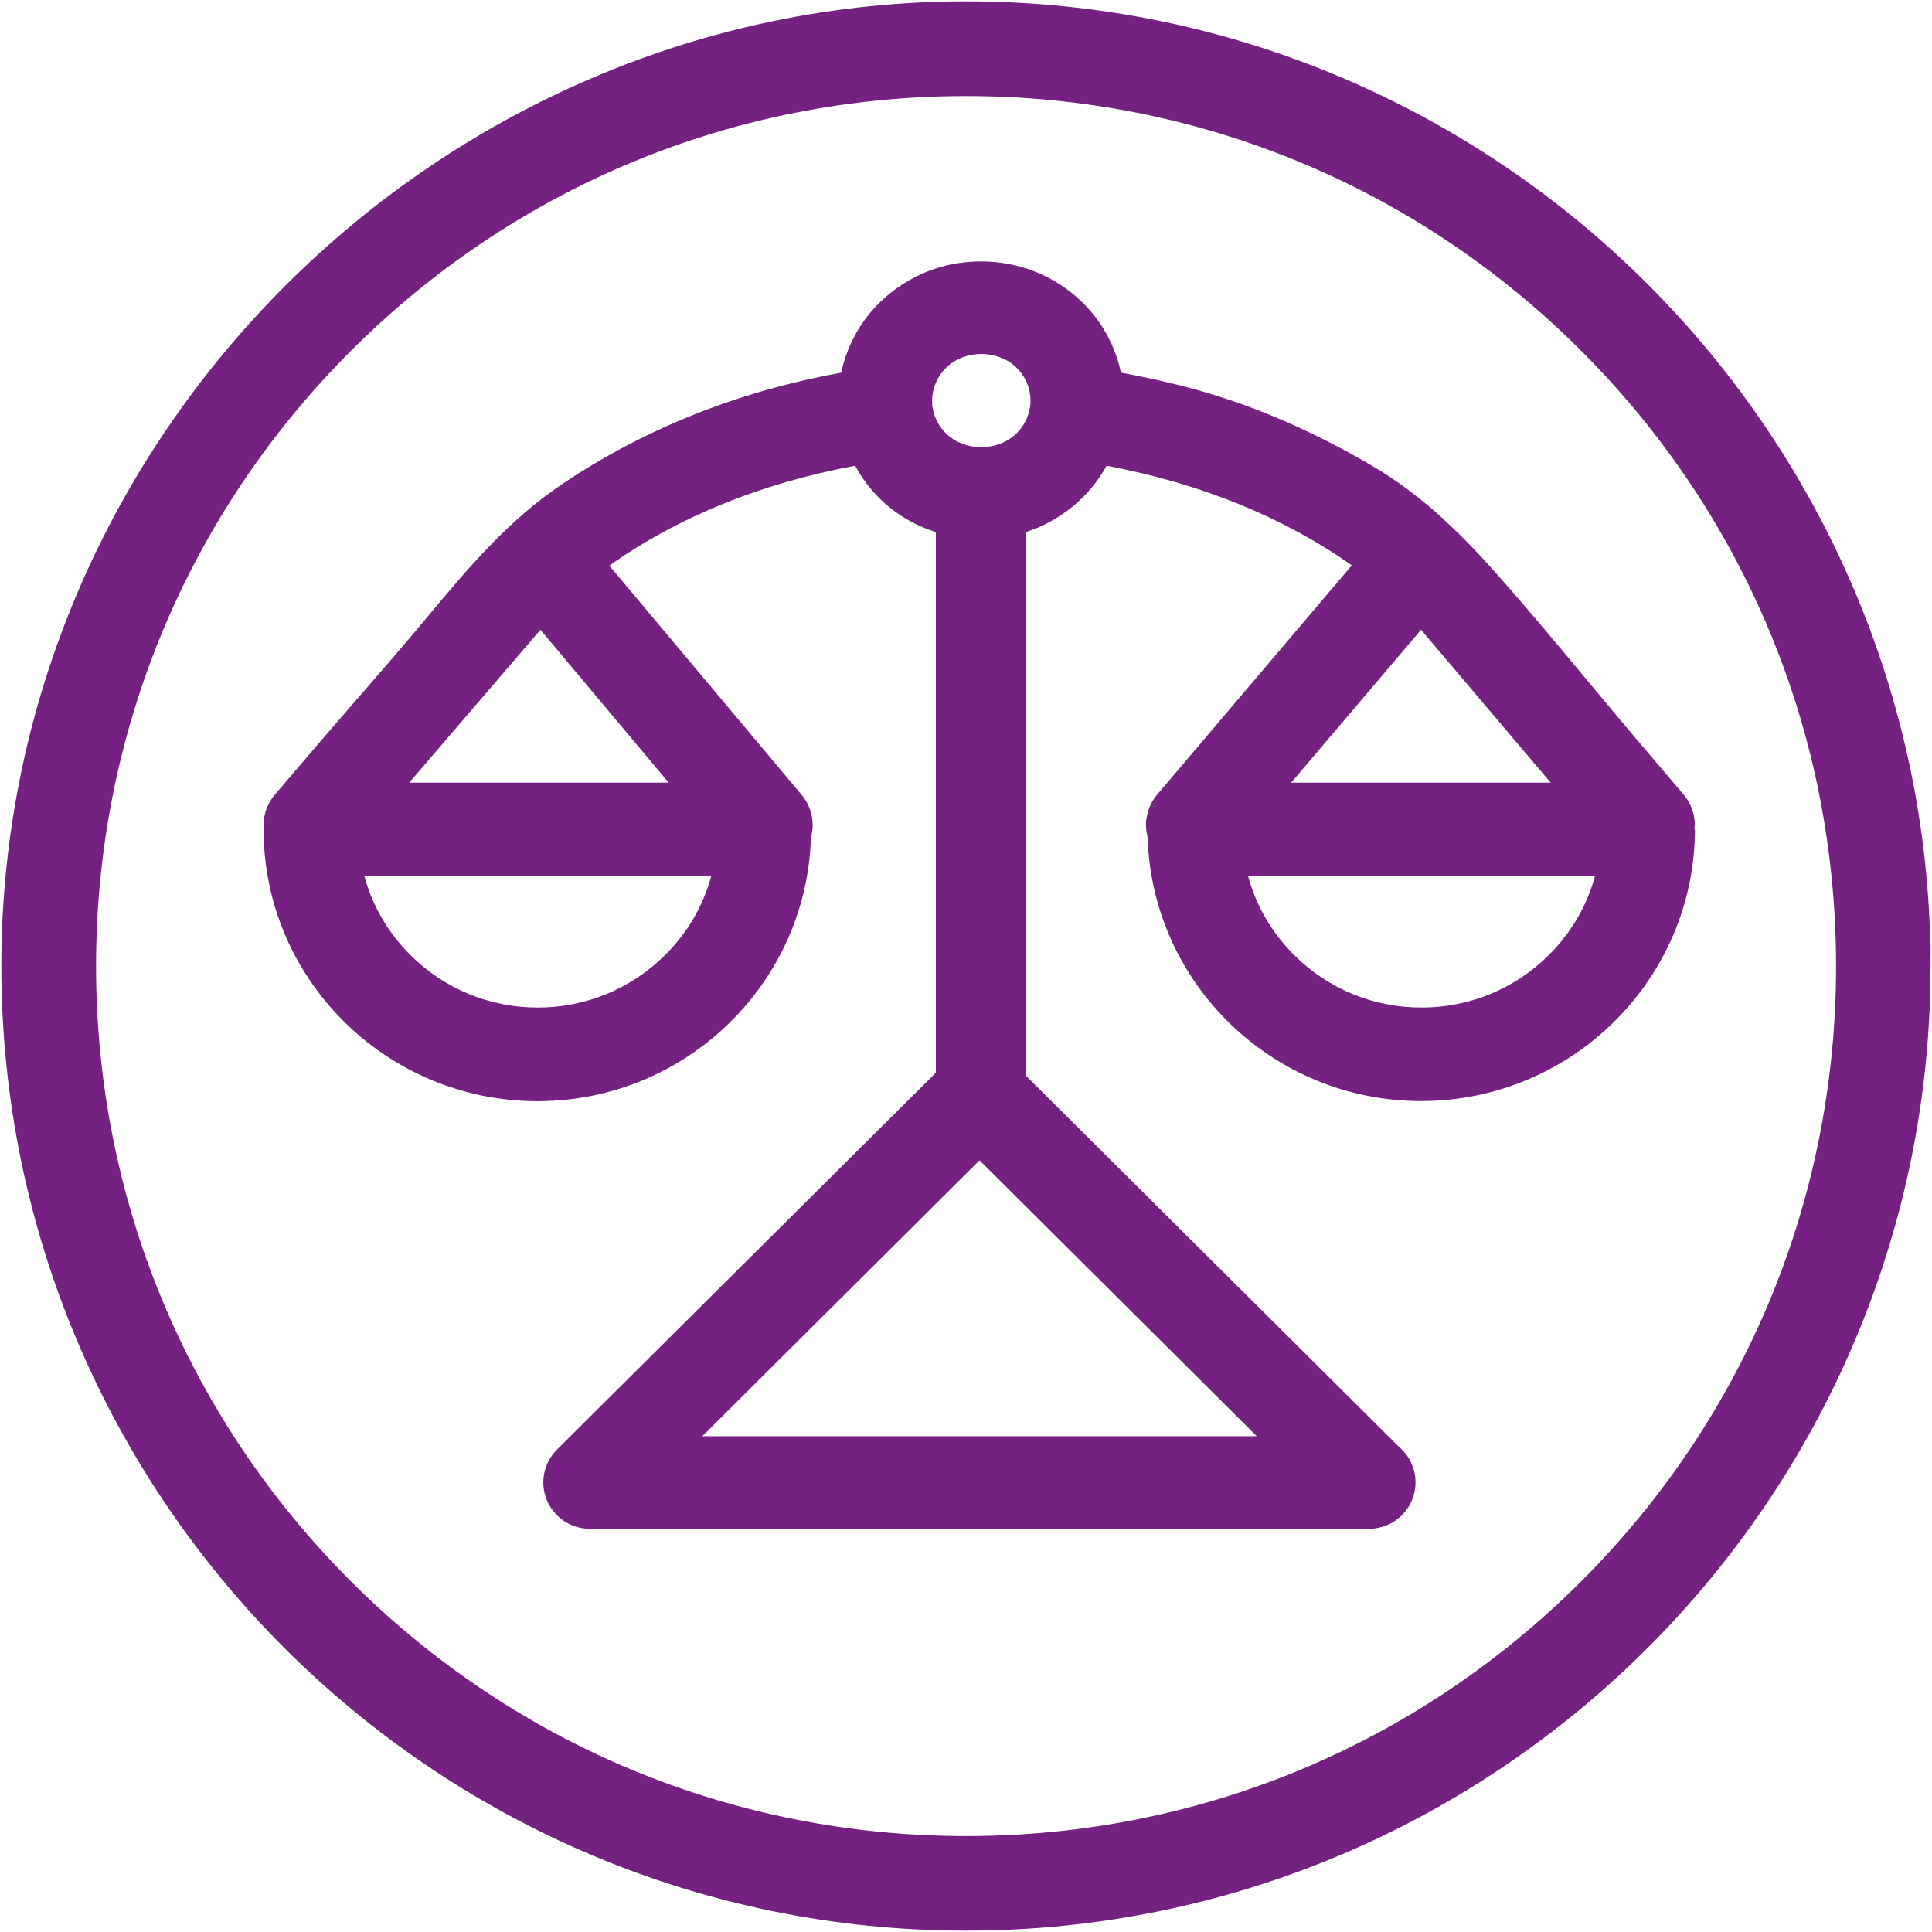
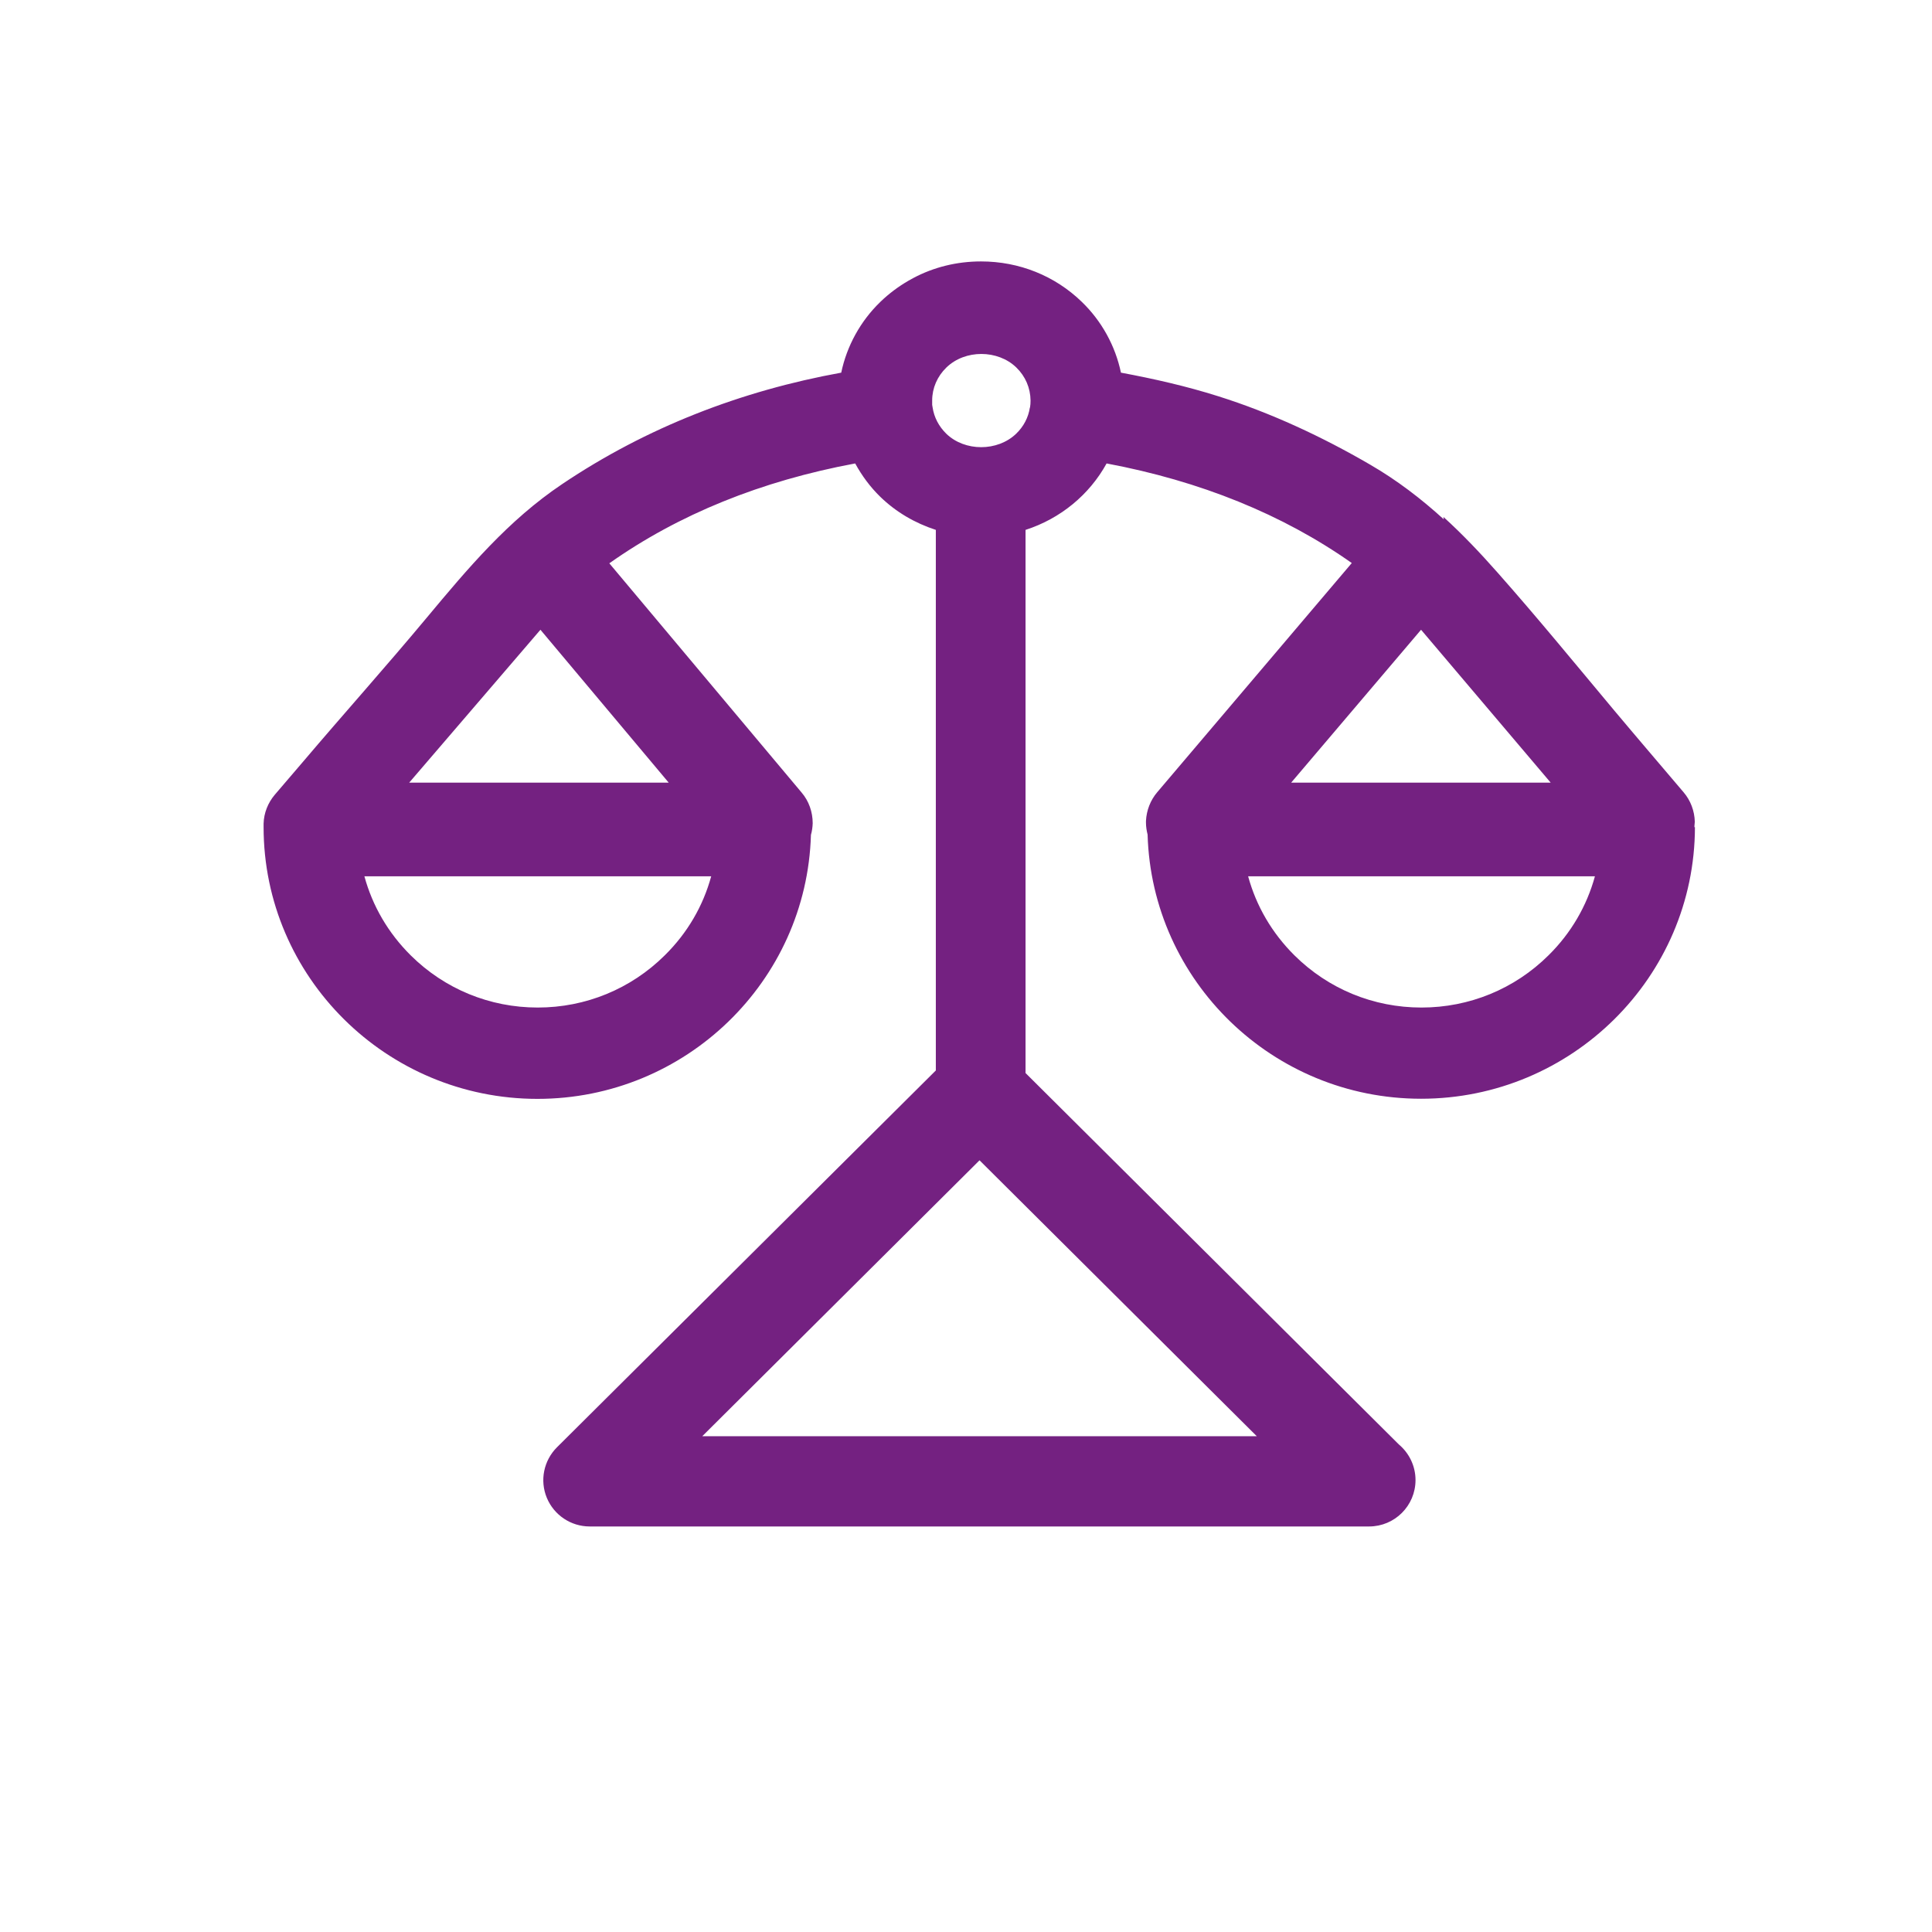
<svg xmlns="http://www.w3.org/2000/svg" id="Layer_3" viewBox="0 0 142.78 142.78">
  <defs>
    <style>
      .cls-1 {
        fill: #742181;
      }
    </style>
  </defs>
-   <path class="cls-1" d="M95.42,57.84l9.6-11.3,9.58,11.3h-19.18ZM114.44,70.6c-2.51,2.49-5.85,3.86-9.39,3.86-3.55,0-6.88-1.37-9.39-3.86-1.66-1.65-2.82-3.64-3.42-5.84h25.63c-.6,2.19-1.76,4.19-3.42,5.83M76.11,30.12c-.11.73-.46,1.4-1.01,1.93-1.38,1.33-3.8,1.33-5.17,0-.55-.54-.9-1.21-1.01-1.95l-.03-.18c0-.1,0-.21,0-.33,0-.91.38-1.78,1.05-2.43,1.38-1.34,3.8-1.33,5.17,0,.67.65,1.04,1.51,1.05,2.44,0,.18-.01.35-.04.52M92.88,106.14h-40.98l20.49-20.39,20.49,20.39ZM49.41,57.84h-19.17l9.7-11.3,9.48,11.3ZM49.13,70.6c-2.51,2.49-5.85,3.86-9.39,3.86-3.55,0-6.88-1.37-9.39-3.86-1.66-1.65-2.82-3.64-3.42-5.84h25.63c-.6,2.2-1.76,4.19-3.42,5.83M106.7,38.38c-1.66-1.51-3.44-2.88-5.44-4.04-3.54-2.06-7.33-3.83-11.24-5.06-2.34-.74-4.76-1.29-7.18-1.74-.41-1.97-1.42-3.81-2.89-5.23-1.99-1.93-4.63-2.99-7.45-2.99-1.78,0-3.49.42-5.01,1.23l-.36.2c-.74.43-1.44.95-2.07,1.56-1.47,1.42-2.48,3.26-2.89,5.23-7.39,1.34-14.39,4.04-20.63,8.24-3.99,2.68-6.96,6.22-10.02,9.89-2.99,3.59-6.11,7.07-9.13,10.63-.69.81-1.38,1.62-2.08,2.43-.51.6-.81,1.36-.83,2.14v.12c0,.06.01.12,0,.17v.13c0,11.08,9.08,20.09,20.24,20.09,10.96,0,19.9-8.7,20.21-19.51.08-.28.12-.57.13-.86,0-.83-.28-1.64-.82-2.27l-14.21-16.94c5.12-3.62,11.23-6.09,18.17-7.38.49.9,1.11,1.74,1.85,2.46,1.16,1.13,2.57,1.95,4.11,2.45v39.95l-28,27.85c-.98.98-1.28,2.45-.75,3.73.53,1.28,1.78,2.12,3.17,2.12h57.6c1.89,0,3.43-1.53,3.43-3.43,0-1.05-.48-2-1.23-2.63l-27.59-27.45v-40.14c2.58-.83,4.72-2.6,5.99-4.91,6.92,1.3,13.01,3.76,18.12,7.36l-14.38,16.94c-.5.59-.79,1.33-.83,2.12v.13c0,.3.05.6.12.88.31,10.81,9.24,19.52,20.21,19.52,11.15,0,20.22-9.01,20.24-20.07h-.04s0-.03,0-.04h.03s-.03,0-.03-.02h.03s-.03,0-.03,0c0-.11.03-.22.03-.34-.02-.8-.31-1.57-.82-2.17-1.71-2.02-3.43-4.02-5.13-6.05-2.86-3.42-5.69-6.88-8.64-10.21-1.28-1.45-2.59-2.83-3.99-4.1" />
-   <path class="cls-1" d="M116.86,116.86c-12.15,12.14-28.29,18.83-45.46,18.83-17.17,0-33.32-6.69-45.47-18.83-12.14-12.15-18.83-28.29-18.83-45.46s6.69-33.32,18.83-45.47c12.15-12.14,28.29-18.83,45.47-18.83,17.17,0,33.32,6.69,45.46,18.83,12.14,12.15,18.83,28.29,18.83,45.47,0,17.17-6.69,33.32-18.83,45.46M142.66,69.88C141.85,31.27,110.19.1,71.39.1S.1,32.08.1,71.39c0,39.31,31.98,71.29,71.29,71.29,38.8,0,70.46-31.16,71.27-69.77l.02-3.03h-.02Z" />
+   <path class="cls-1" d="M95.42,57.84l9.6-11.3,9.58,11.3h-19.18ZM114.44,70.6c-2.51,2.49-5.85,3.86-9.39,3.86-3.55,0-6.88-1.37-9.39-3.86-1.66-1.65-2.82-3.64-3.42-5.84h25.63c-.6,2.19-1.76,4.19-3.42,5.83M76.11,30.12c-.11.73-.46,1.4-1.01,1.93-1.38,1.33-3.8,1.33-5.17,0-.55-.54-.9-1.21-1.01-1.95l-.03-.18c0-.1,0-.21,0-.33,0-.91.38-1.78,1.05-2.43,1.38-1.34,3.8-1.33,5.17,0,.67.65,1.04,1.51,1.05,2.44,0,.18-.01.35-.04.52M92.88,106.14h-40.98l20.49-20.39,20.49,20.39ZM49.41,57.84h-19.17l9.7-11.3,9.48,11.3ZM49.13,70.6c-2.51,2.49-5.85,3.86-9.39,3.86-3.55,0-6.88-1.37-9.39-3.86-1.66-1.65-2.82-3.64-3.42-5.84h25.63c-.6,2.2-1.76,4.19-3.42,5.83M106.7,38.38c-1.66-1.51-3.44-2.88-5.44-4.04-3.54-2.06-7.33-3.83-11.24-5.06-2.34-.74-4.76-1.29-7.18-1.74-.41-1.97-1.42-3.81-2.89-5.23-1.99-1.93-4.63-2.99-7.45-2.99-1.78,0-3.49.42-5.01,1.23l-.36.2c-.74.43-1.44.95-2.07,1.56-1.47,1.42-2.48,3.26-2.89,5.23-7.39,1.34-14.39,4.04-20.63,8.24-3.99,2.68-6.96,6.22-10.02,9.89-2.99,3.59-6.11,7.07-9.13,10.63-.69.81-1.38,1.62-2.08,2.43-.51.6-.81,1.36-.83,2.14v.12v.13c0,11.08,9.08,20.09,20.24,20.09,10.96,0,19.9-8.7,20.21-19.51.08-.28.12-.57.13-.86,0-.83-.28-1.64-.82-2.27l-14.21-16.94c5.12-3.62,11.23-6.09,18.17-7.38.49.9,1.11,1.74,1.85,2.46,1.16,1.13,2.57,1.95,4.11,2.45v39.95l-28,27.85c-.98.98-1.28,2.45-.75,3.73.53,1.28,1.78,2.12,3.17,2.12h57.6c1.89,0,3.43-1.53,3.43-3.43,0-1.05-.48-2-1.23-2.63l-27.59-27.45v-40.14c2.58-.83,4.72-2.6,5.99-4.91,6.92,1.3,13.01,3.76,18.12,7.36l-14.38,16.94c-.5.59-.79,1.33-.83,2.12v.13c0,.3.05.6.12.88.31,10.81,9.24,19.52,20.21,19.52,11.15,0,20.22-9.01,20.24-20.07h-.04s0-.03,0-.04h.03s-.03,0-.03-.02h.03s-.03,0-.03,0c0-.11.03-.22.03-.34-.02-.8-.31-1.57-.82-2.17-1.71-2.02-3.43-4.02-5.13-6.05-2.86-3.42-5.69-6.88-8.64-10.21-1.28-1.45-2.59-2.83-3.99-4.1" />
</svg>